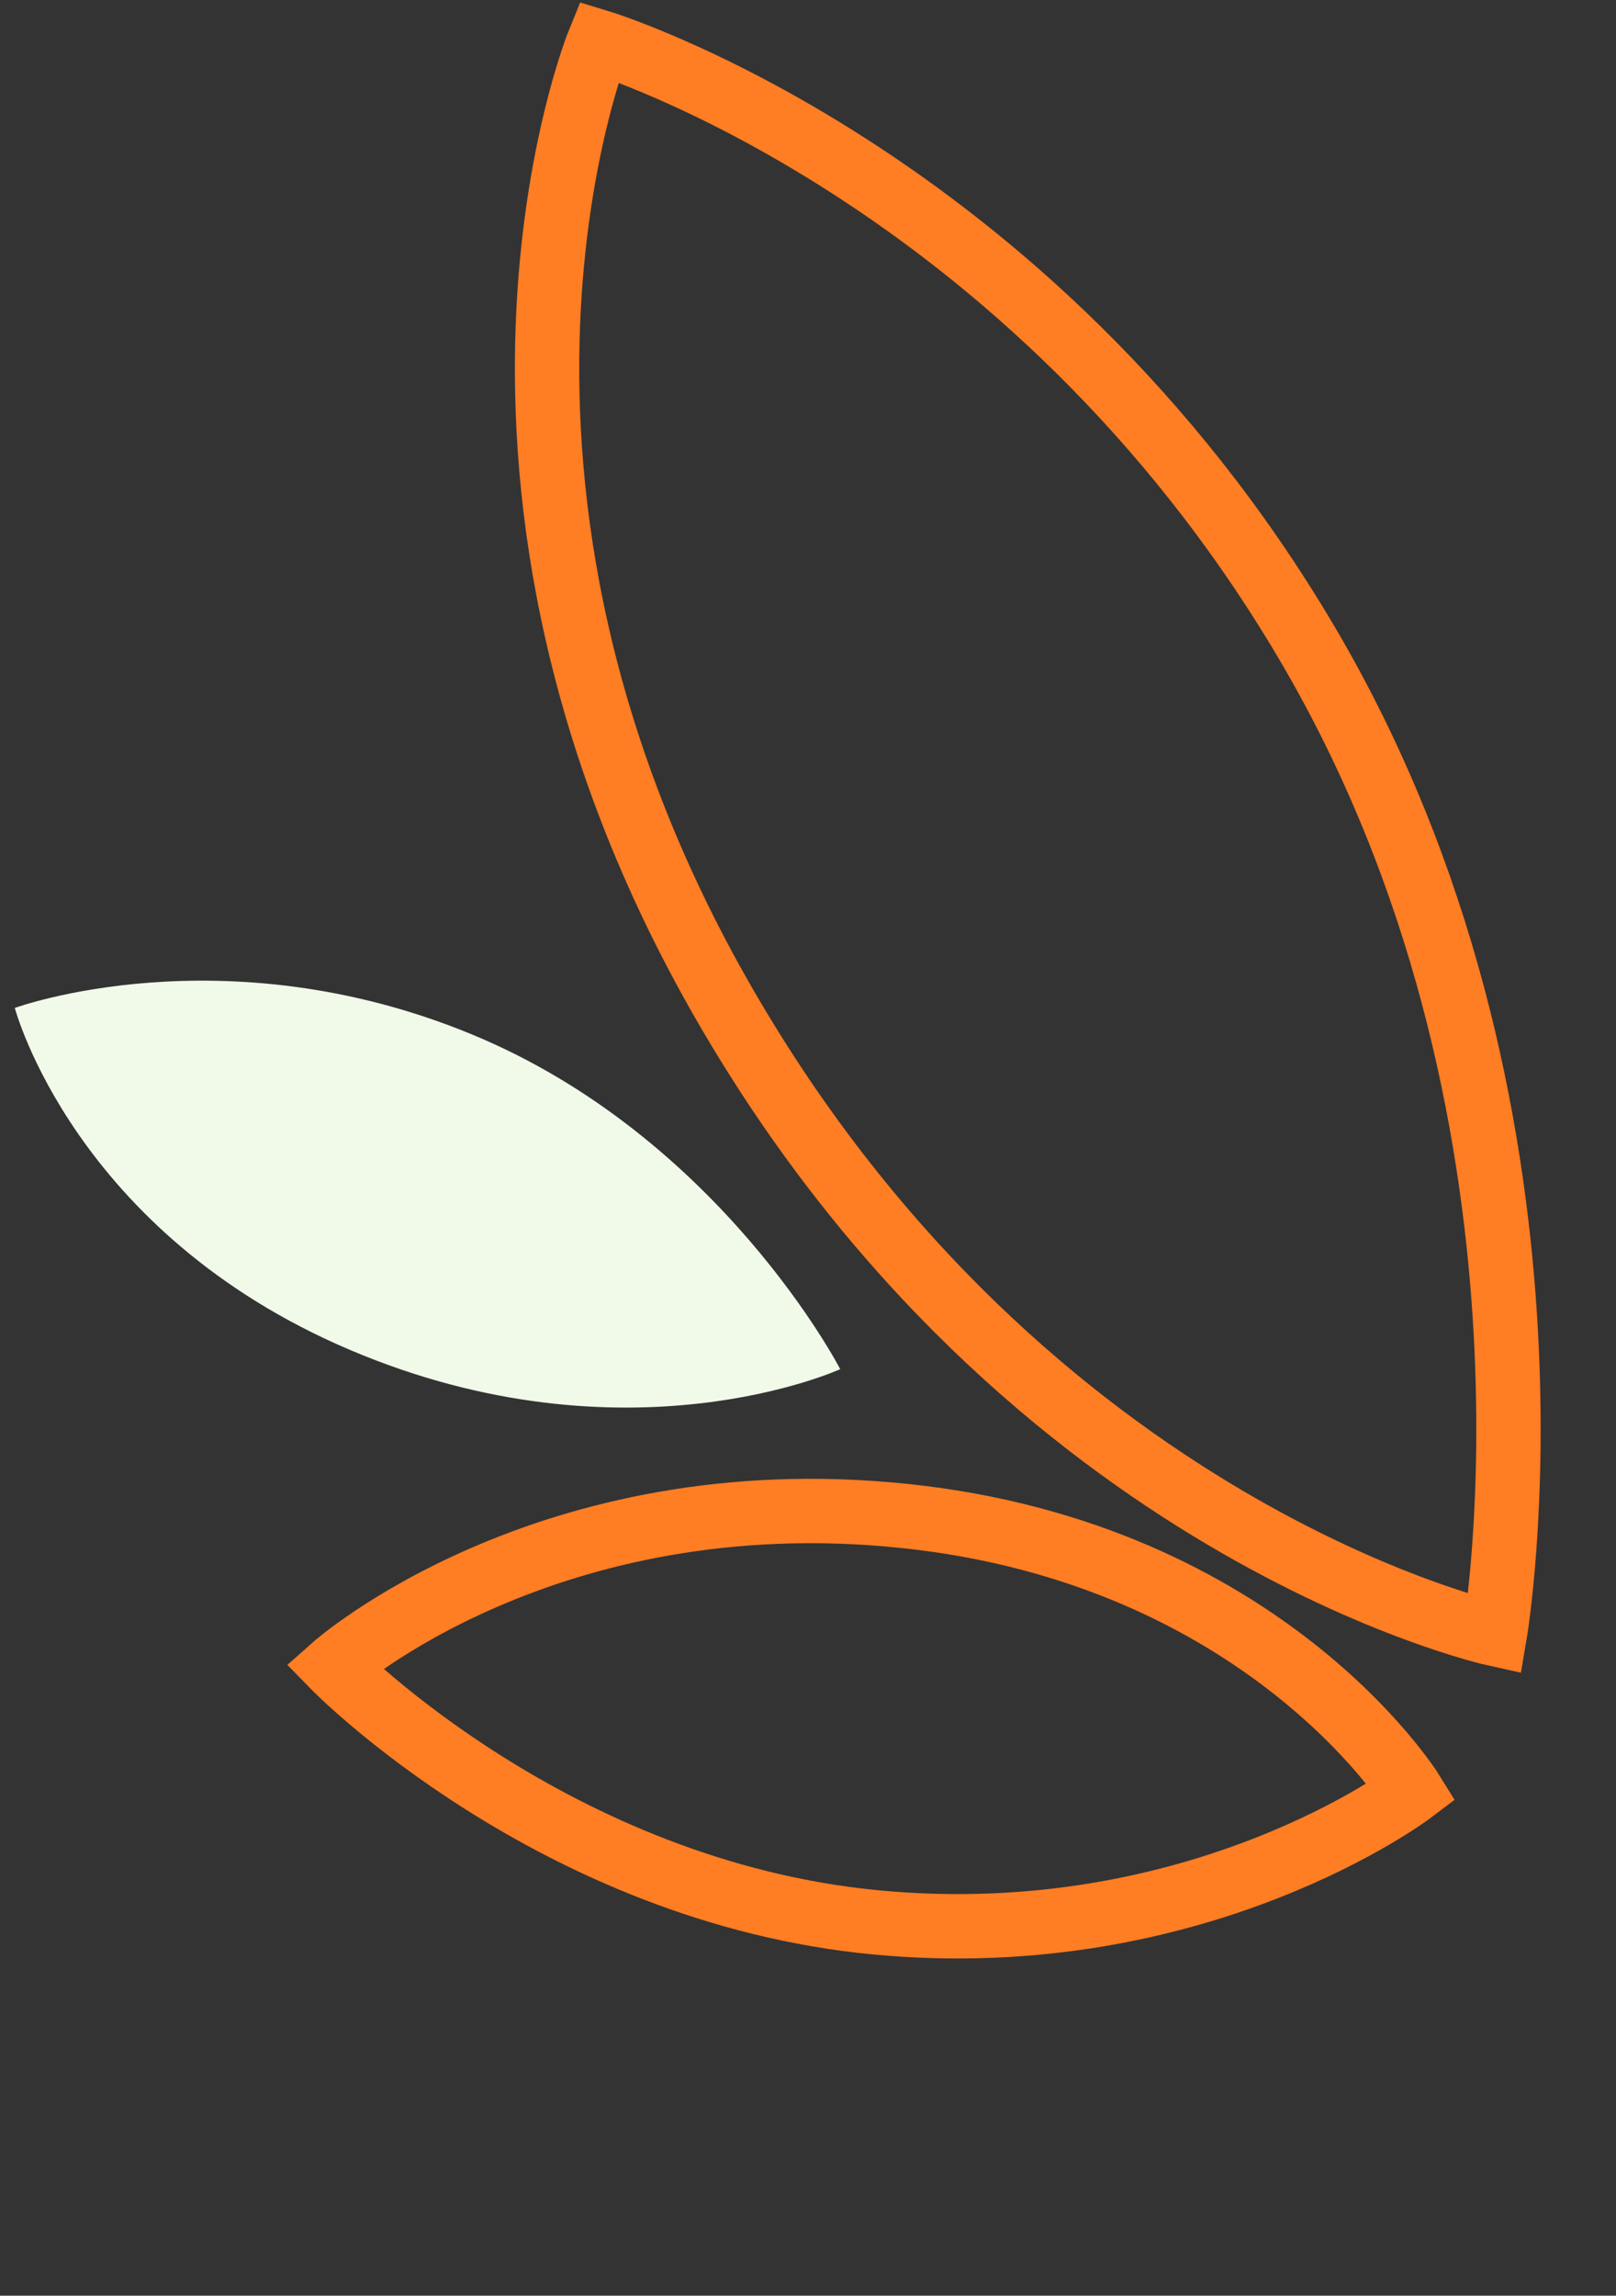
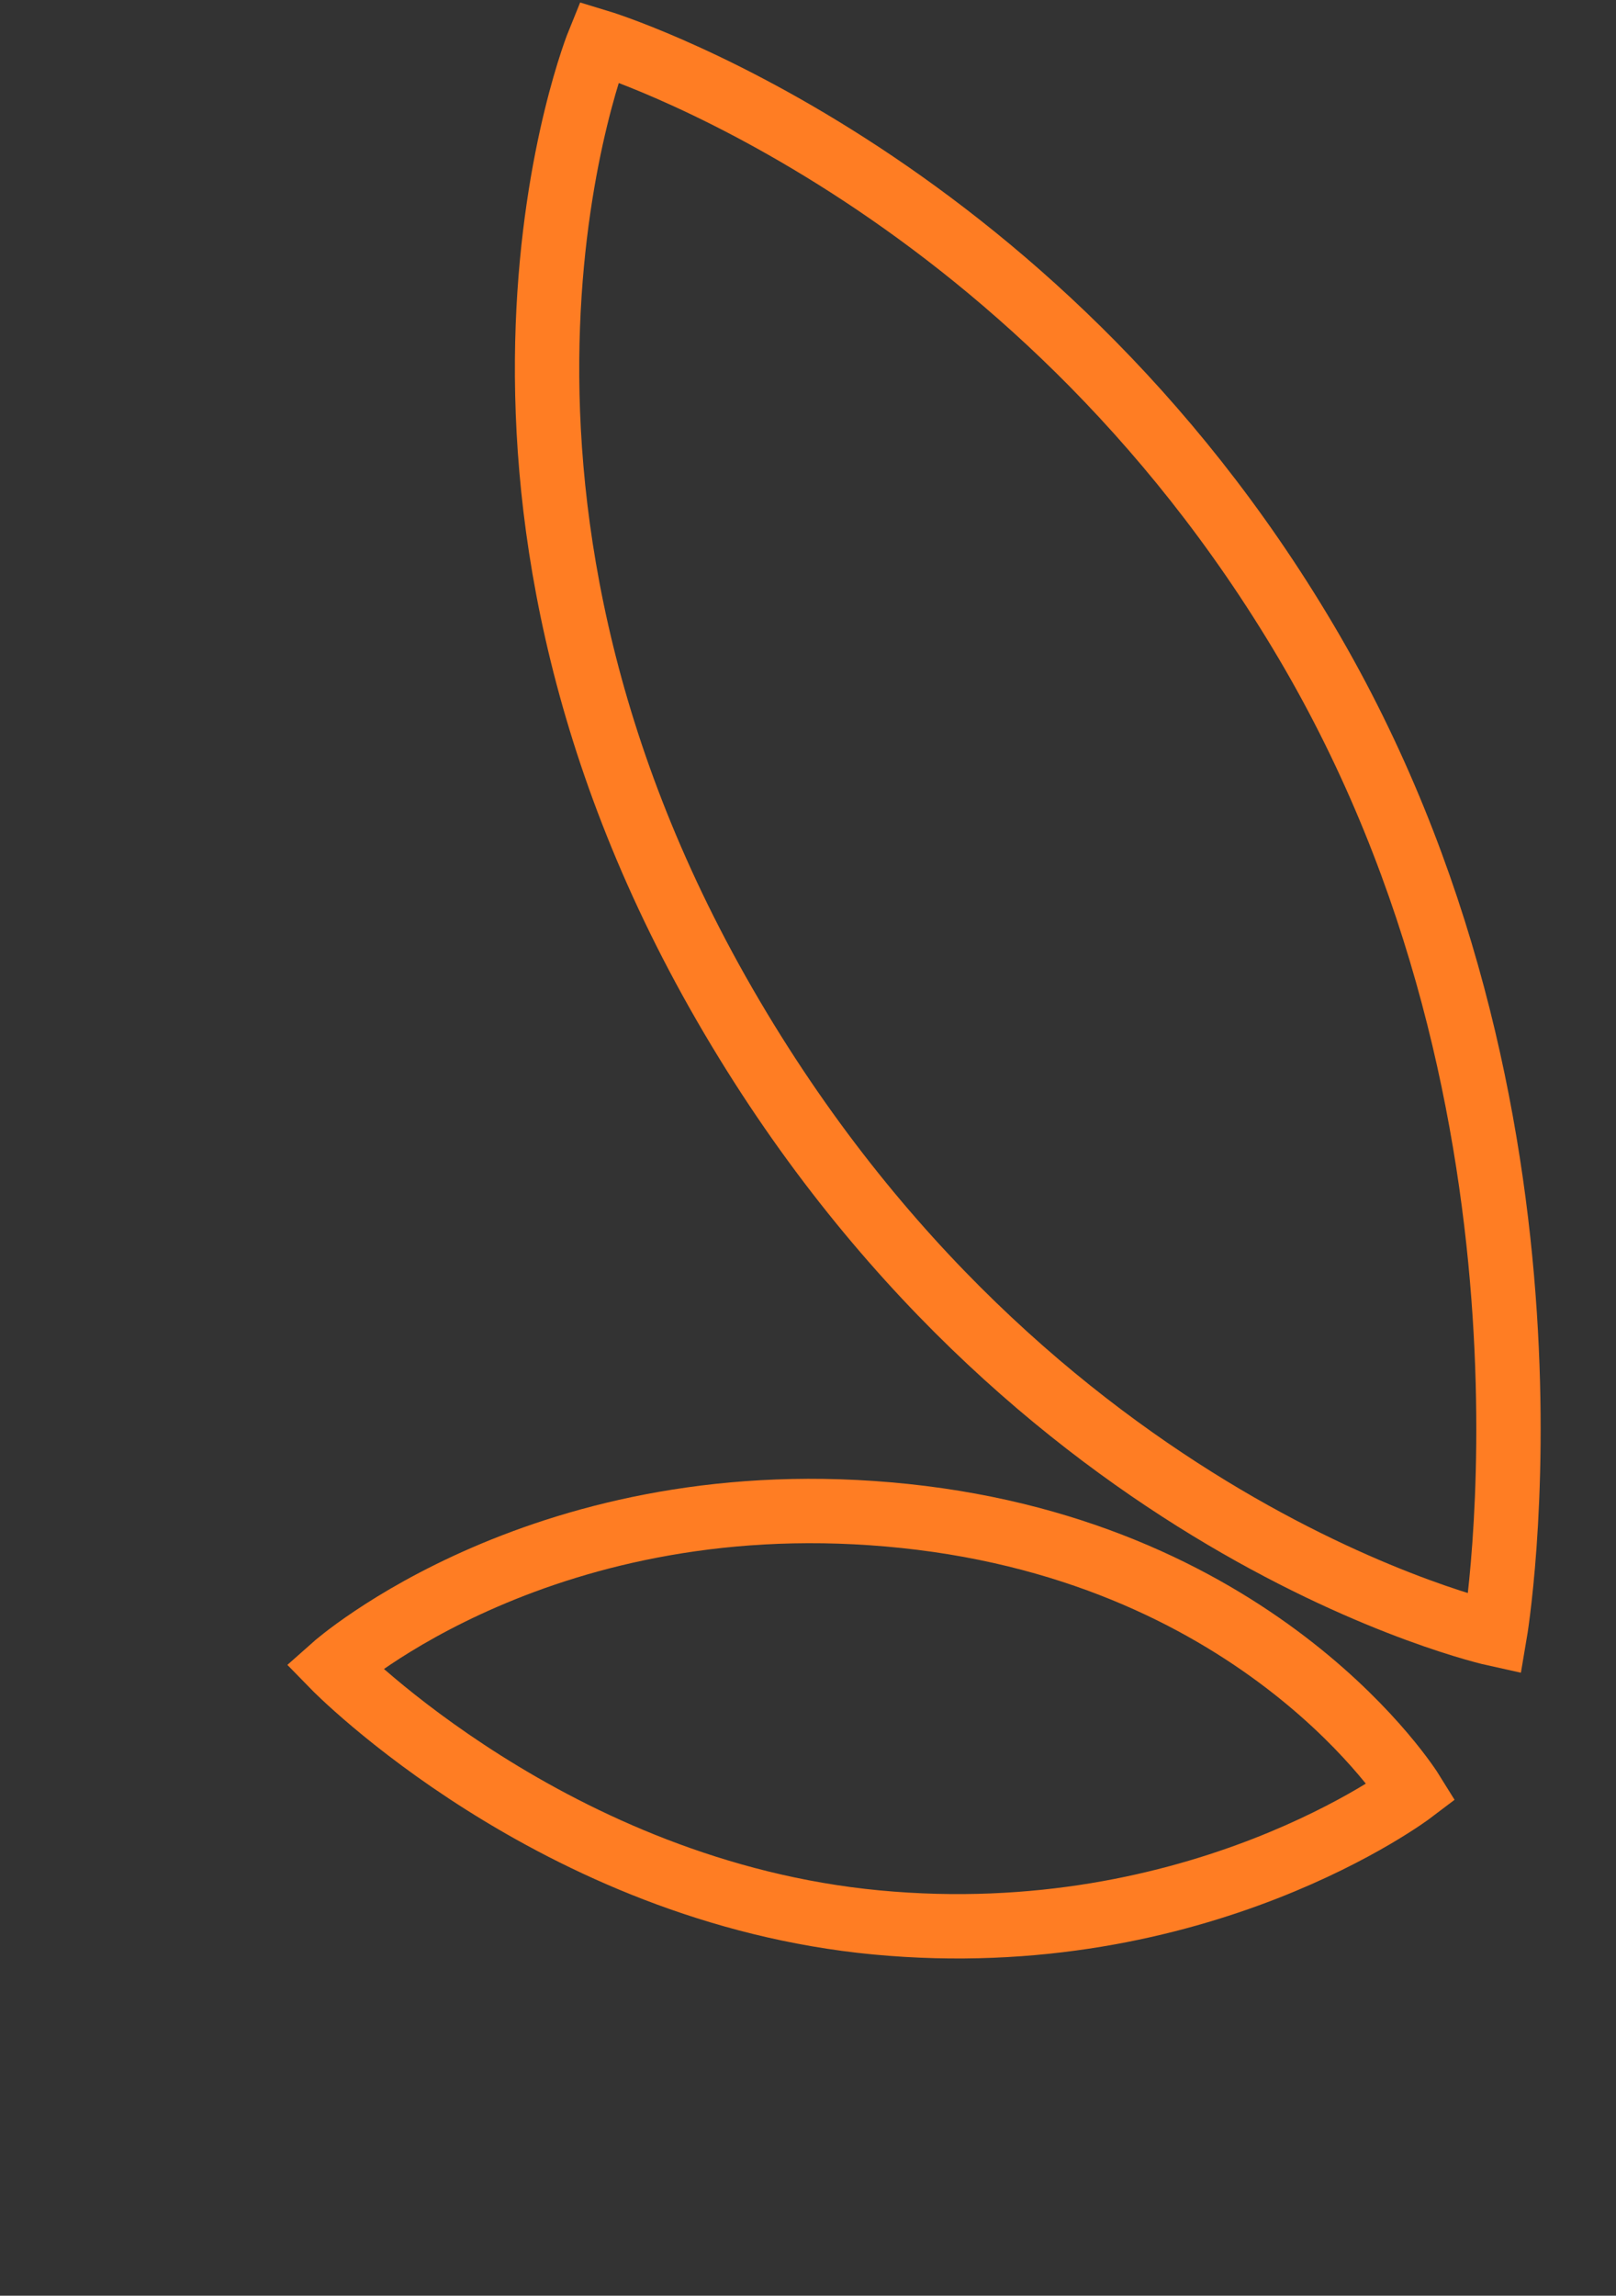
<svg xmlns="http://www.w3.org/2000/svg" width="175.777" height="249.572" viewBox="0 0 175.777 249.572">
  <rect x="0" y="0" width="175.777" height="249.572" fill="#333333" stroke="none" />
  <g id="Group_6168" data-name="Group 6168" transform="translate(159.552 246.587) rotate(-177)">
-     <path id="Path_42660" data-name="Path 42660" d="M1.941,0s-8.309,23.867,9.451,51.208S54.4,82.723,54.4,82.723s3.31-28.208-12.885-52.584S1.941,0,1.941,0Z" transform="matrix(-0.799, 0.602, -0.602, -0.799, 166.447, 127.388)" fill="#f1f9e9" />
    <path id="Path_42659" data-name="Path 42659" d="M106.949,167.757s16.857-48.4-19.162-103.842S.564,0,.564,0-6.145,57.206,26.7,106.643,106.949,167.757,106.949,167.757Z" transform="translate(0 69.013)" fill="none" stroke="#ff7d23" stroke-width="7" />
    <path id="Path_42663" data-name="Path 42663" d="M2.338,0S-7.67,28.754,13.727,61.693,65.543,99.66,65.543,99.66,69.531,65.679,50.019,36.31,2.338,0,2.338,0Z" transform="matrix(0.588, -0.809, 0.809, 0.588, 7.317, 53.297)" fill="none" stroke="#ff7d23" stroke-width="7" />
  </g>
</svg>